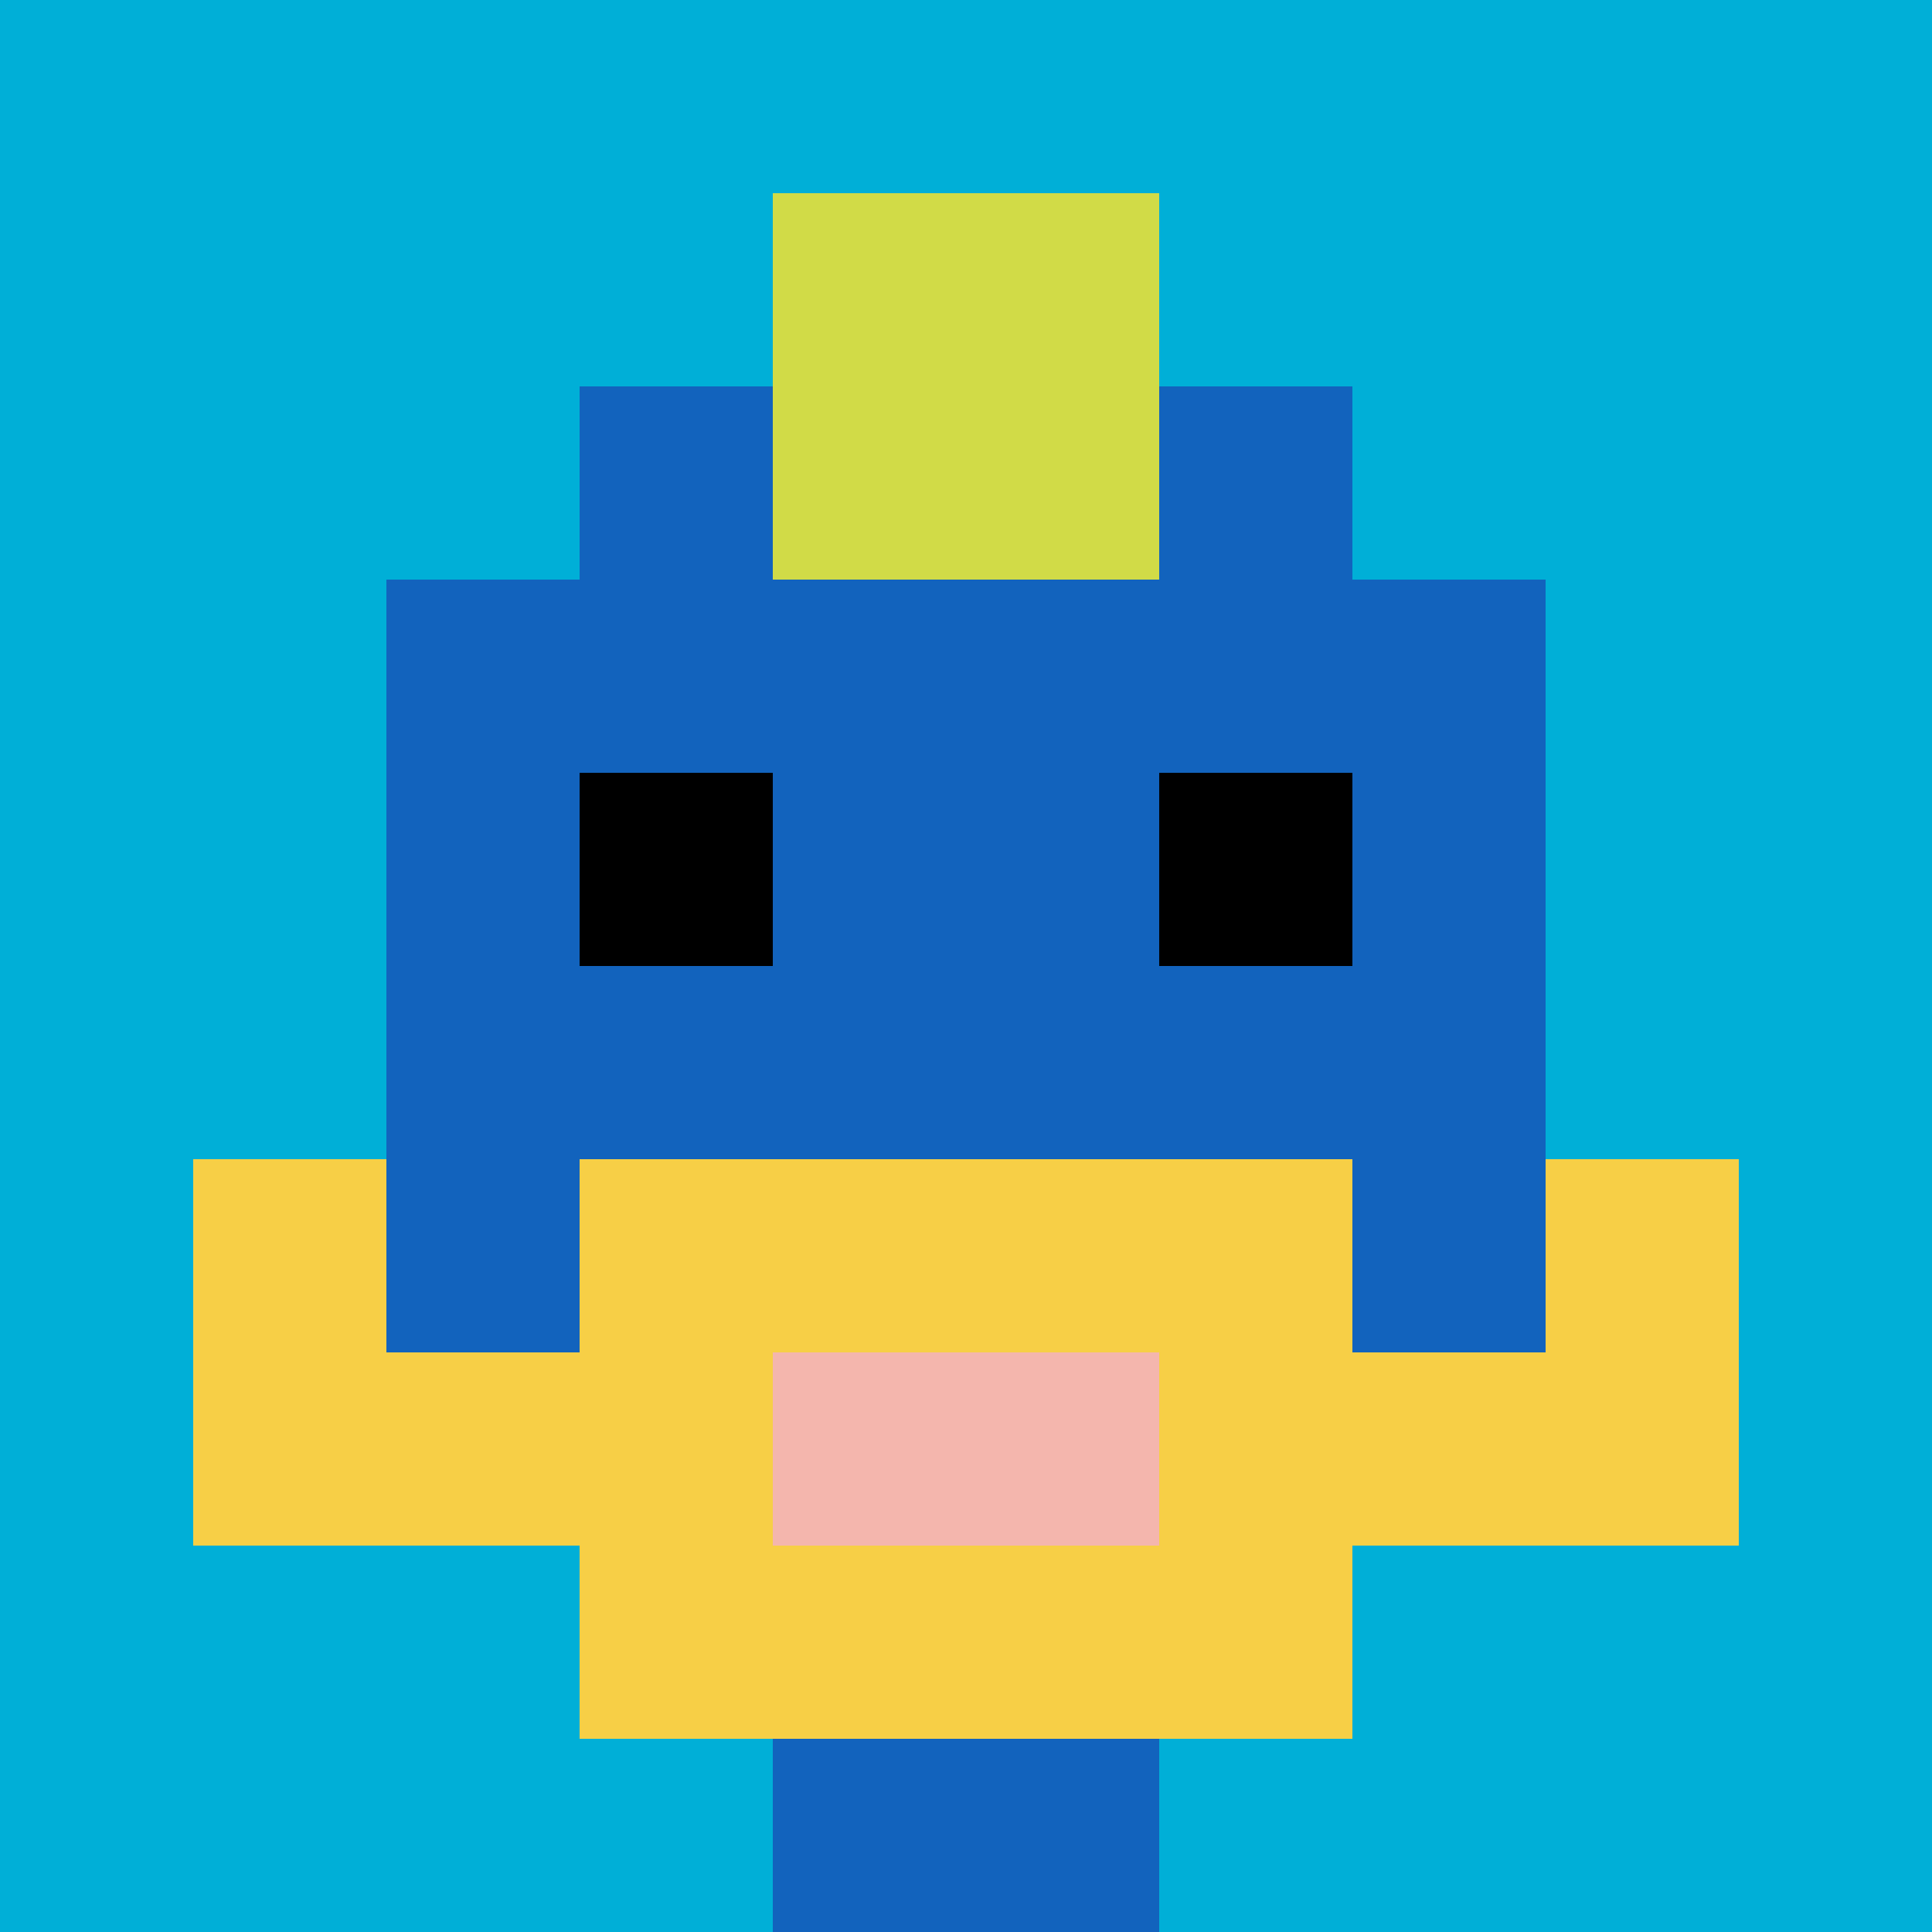
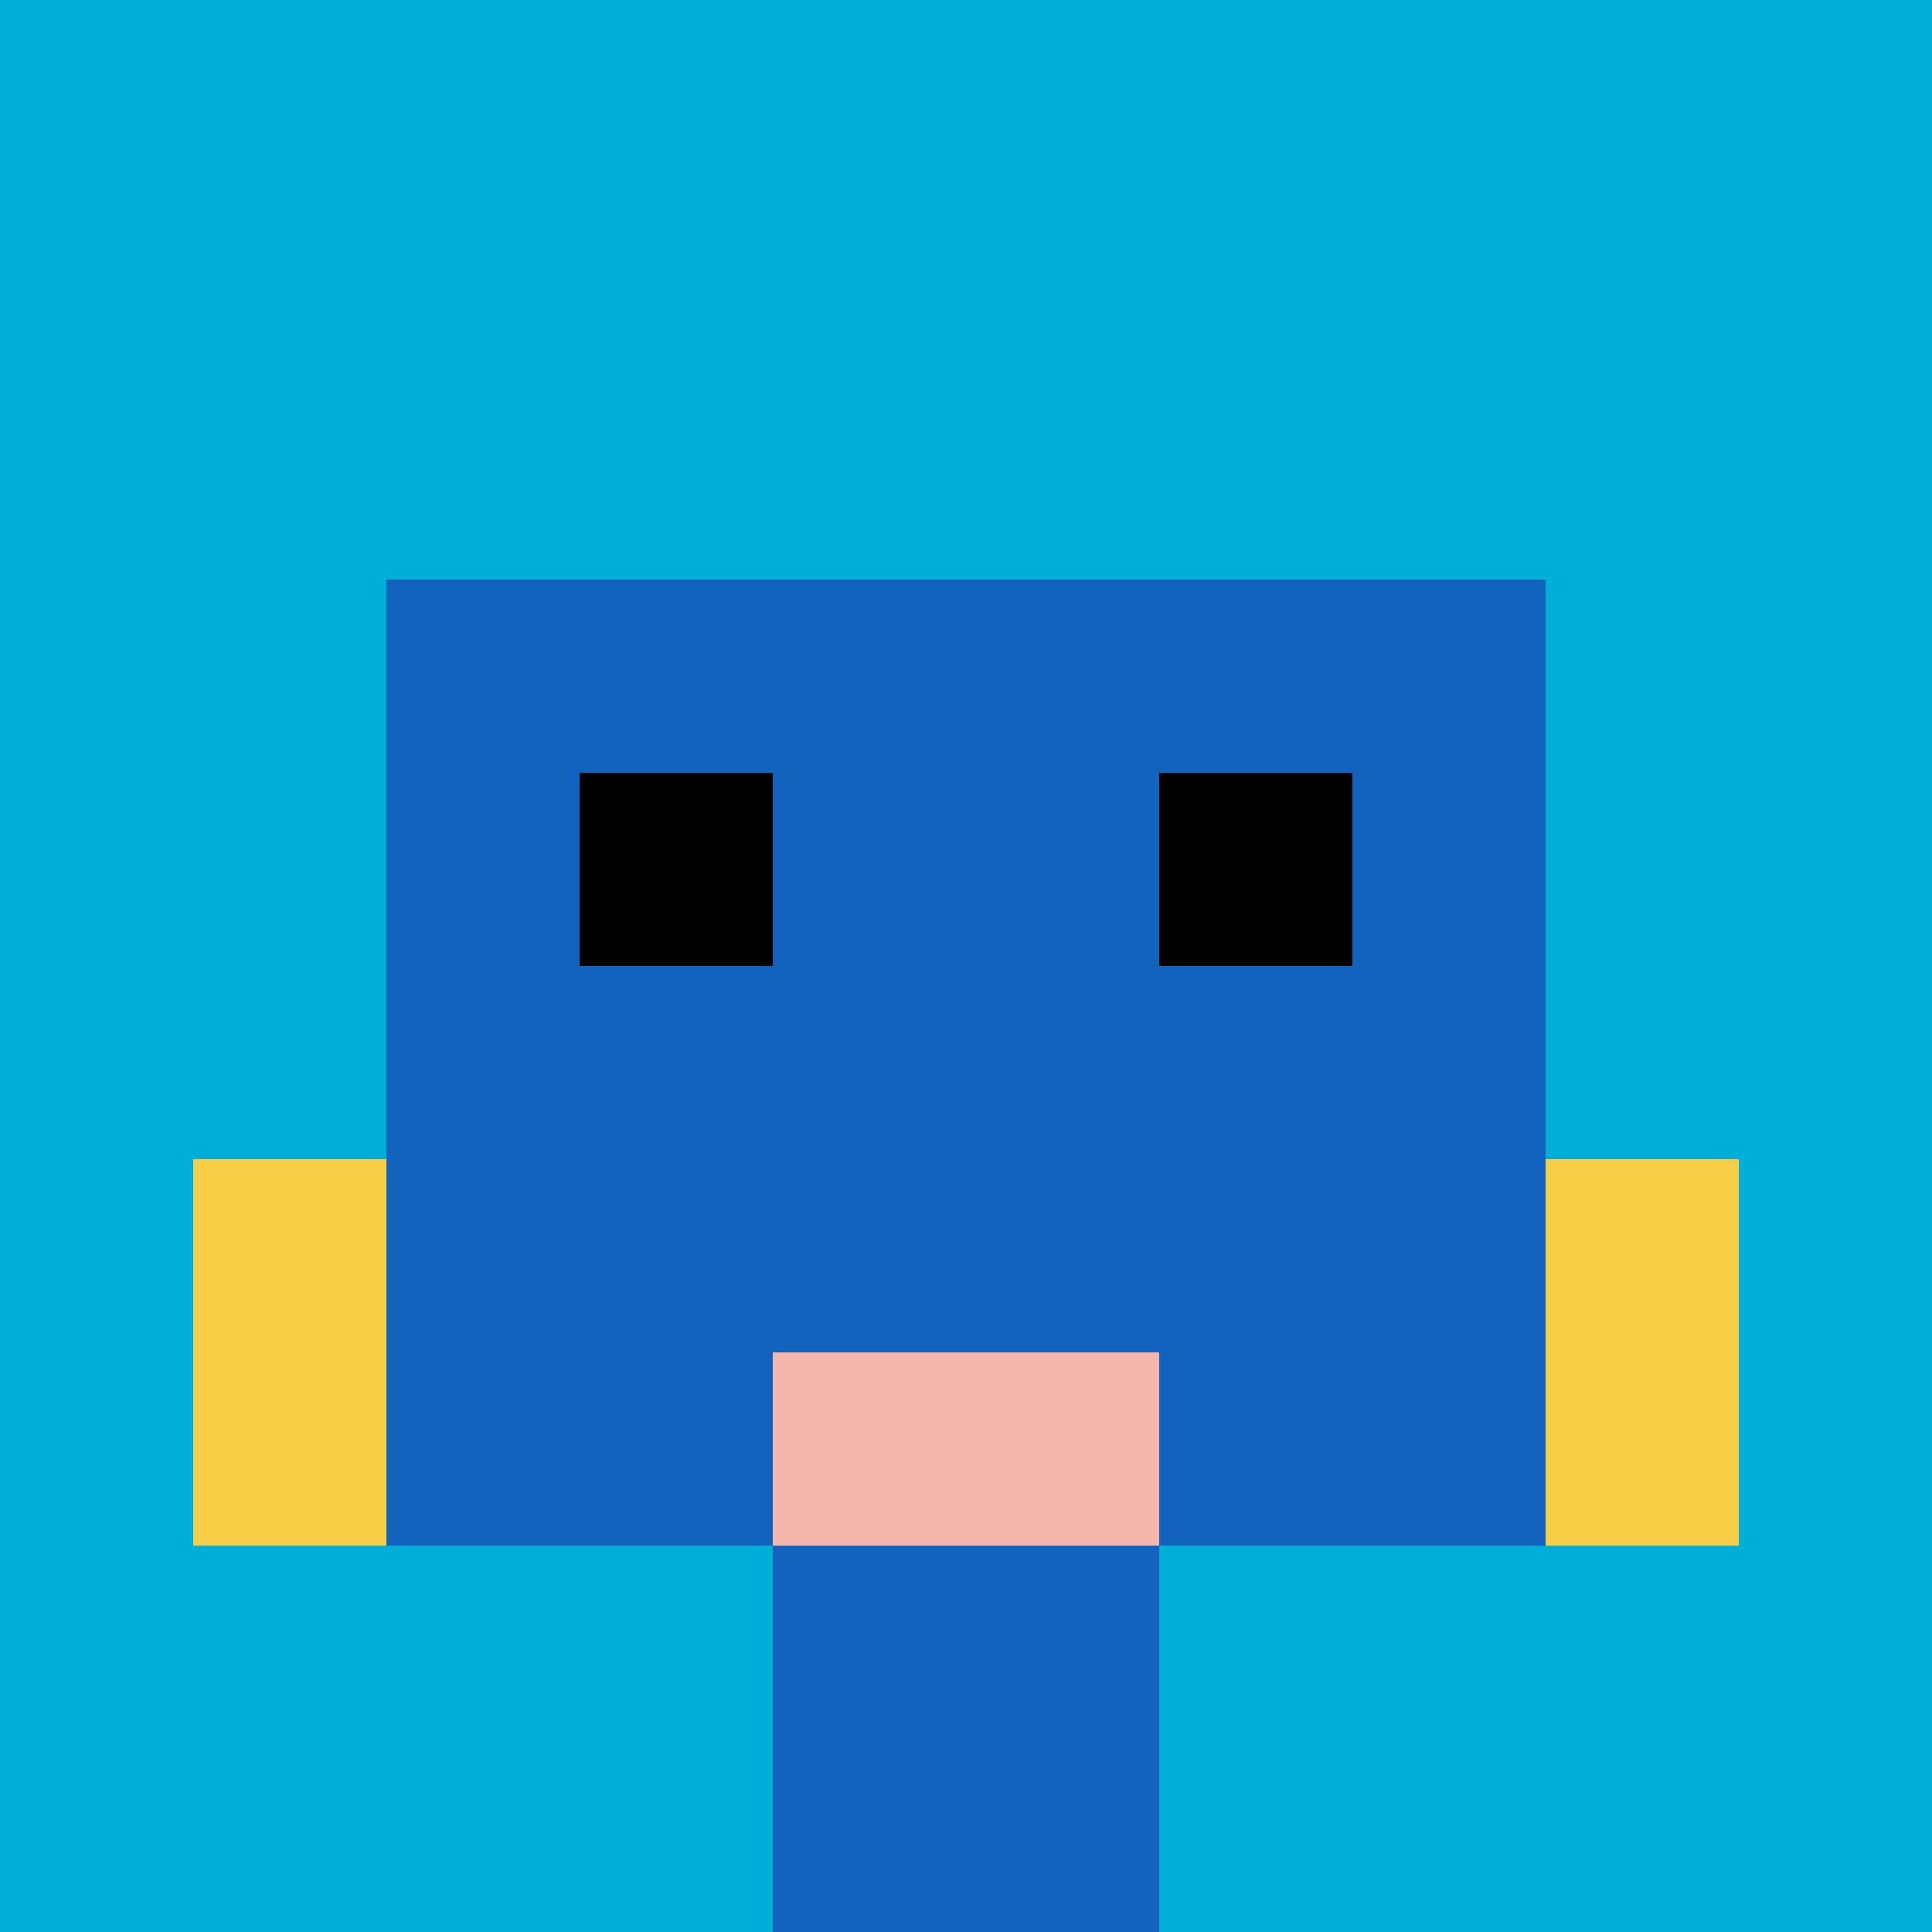
<svg xmlns="http://www.w3.org/2000/svg" version="1.1" width="447" height="447">
  <title>'goose-pfp-642782' by Dmitri Cherniak</title>
  <desc>seed=642782
backgroundColor=#ffffff
padding=50
innerPadding=0
timeout=500
dimension=1
border=false
Save=function(){return n.handleSave()}
frame=95

Rendered at Sun Sep 15 2024 15:58:22 GMT+0100 (UTC+01:00)
Generated in &lt;1ms
</desc>
  <defs />
  <rect width="100%" height="100%" fill="#ffffff" />
  <g>
    <g id="0-0">
      <rect x="0" y="0" height="447" width="447" fill="#00AFD7" />
      <g>
-         <rect id="0-0-3-2-4-7" x="134.1" y="89.4" width="178.8" height="312.9" fill="#1263BD" />
        <rect id="0-0-2-3-6-5" x="89.4" y="134.1" width="268.2" height="223.5" fill="#1263BD" />
        <rect id="0-0-4-8-2-2" x="178.8" y="357.6" width="89.4" height="89.4" fill="#1263BD" />
-         <rect id="0-0-1-7-8-1" x="44.7" y="312.9" width="357.6" height="44.7" fill="#F7CF46" />
-         <rect id="0-0-3-6-4-3" x="134.1" y="268.2" width="178.8" height="134.1" fill="#F7CF46" />
        <rect id="0-0-4-7-2-1" x="178.8" y="312.9" width="89.4" height="44.7" fill="#F4B6AD" />
        <rect id="0-0-1-6-1-2" x="44.7" y="268.2" width="44.7" height="89.4" fill="#F7CF46" />
        <rect id="0-0-8-6-1-2" x="357.6" y="268.2" width="44.7" height="89.4" fill="#F7CF46" />
        <rect id="0-0-3-4-1-1" x="134.1" y="178.8" width="44.7" height="44.7" fill="#000000" />
        <rect id="0-0-6-4-1-1" x="268.2" y="178.8" width="44.7" height="44.7" fill="#000000" />
-         <rect id="0-0-4-1-2-2" x="178.8" y="44.7" width="89.4" height="89.4" fill="#D1DB47" />
      </g>
      <rect x="0" y="0" stroke="white" stroke-width="0" height="447" width="447" fill="none" />
    </g>
  </g>
</svg>